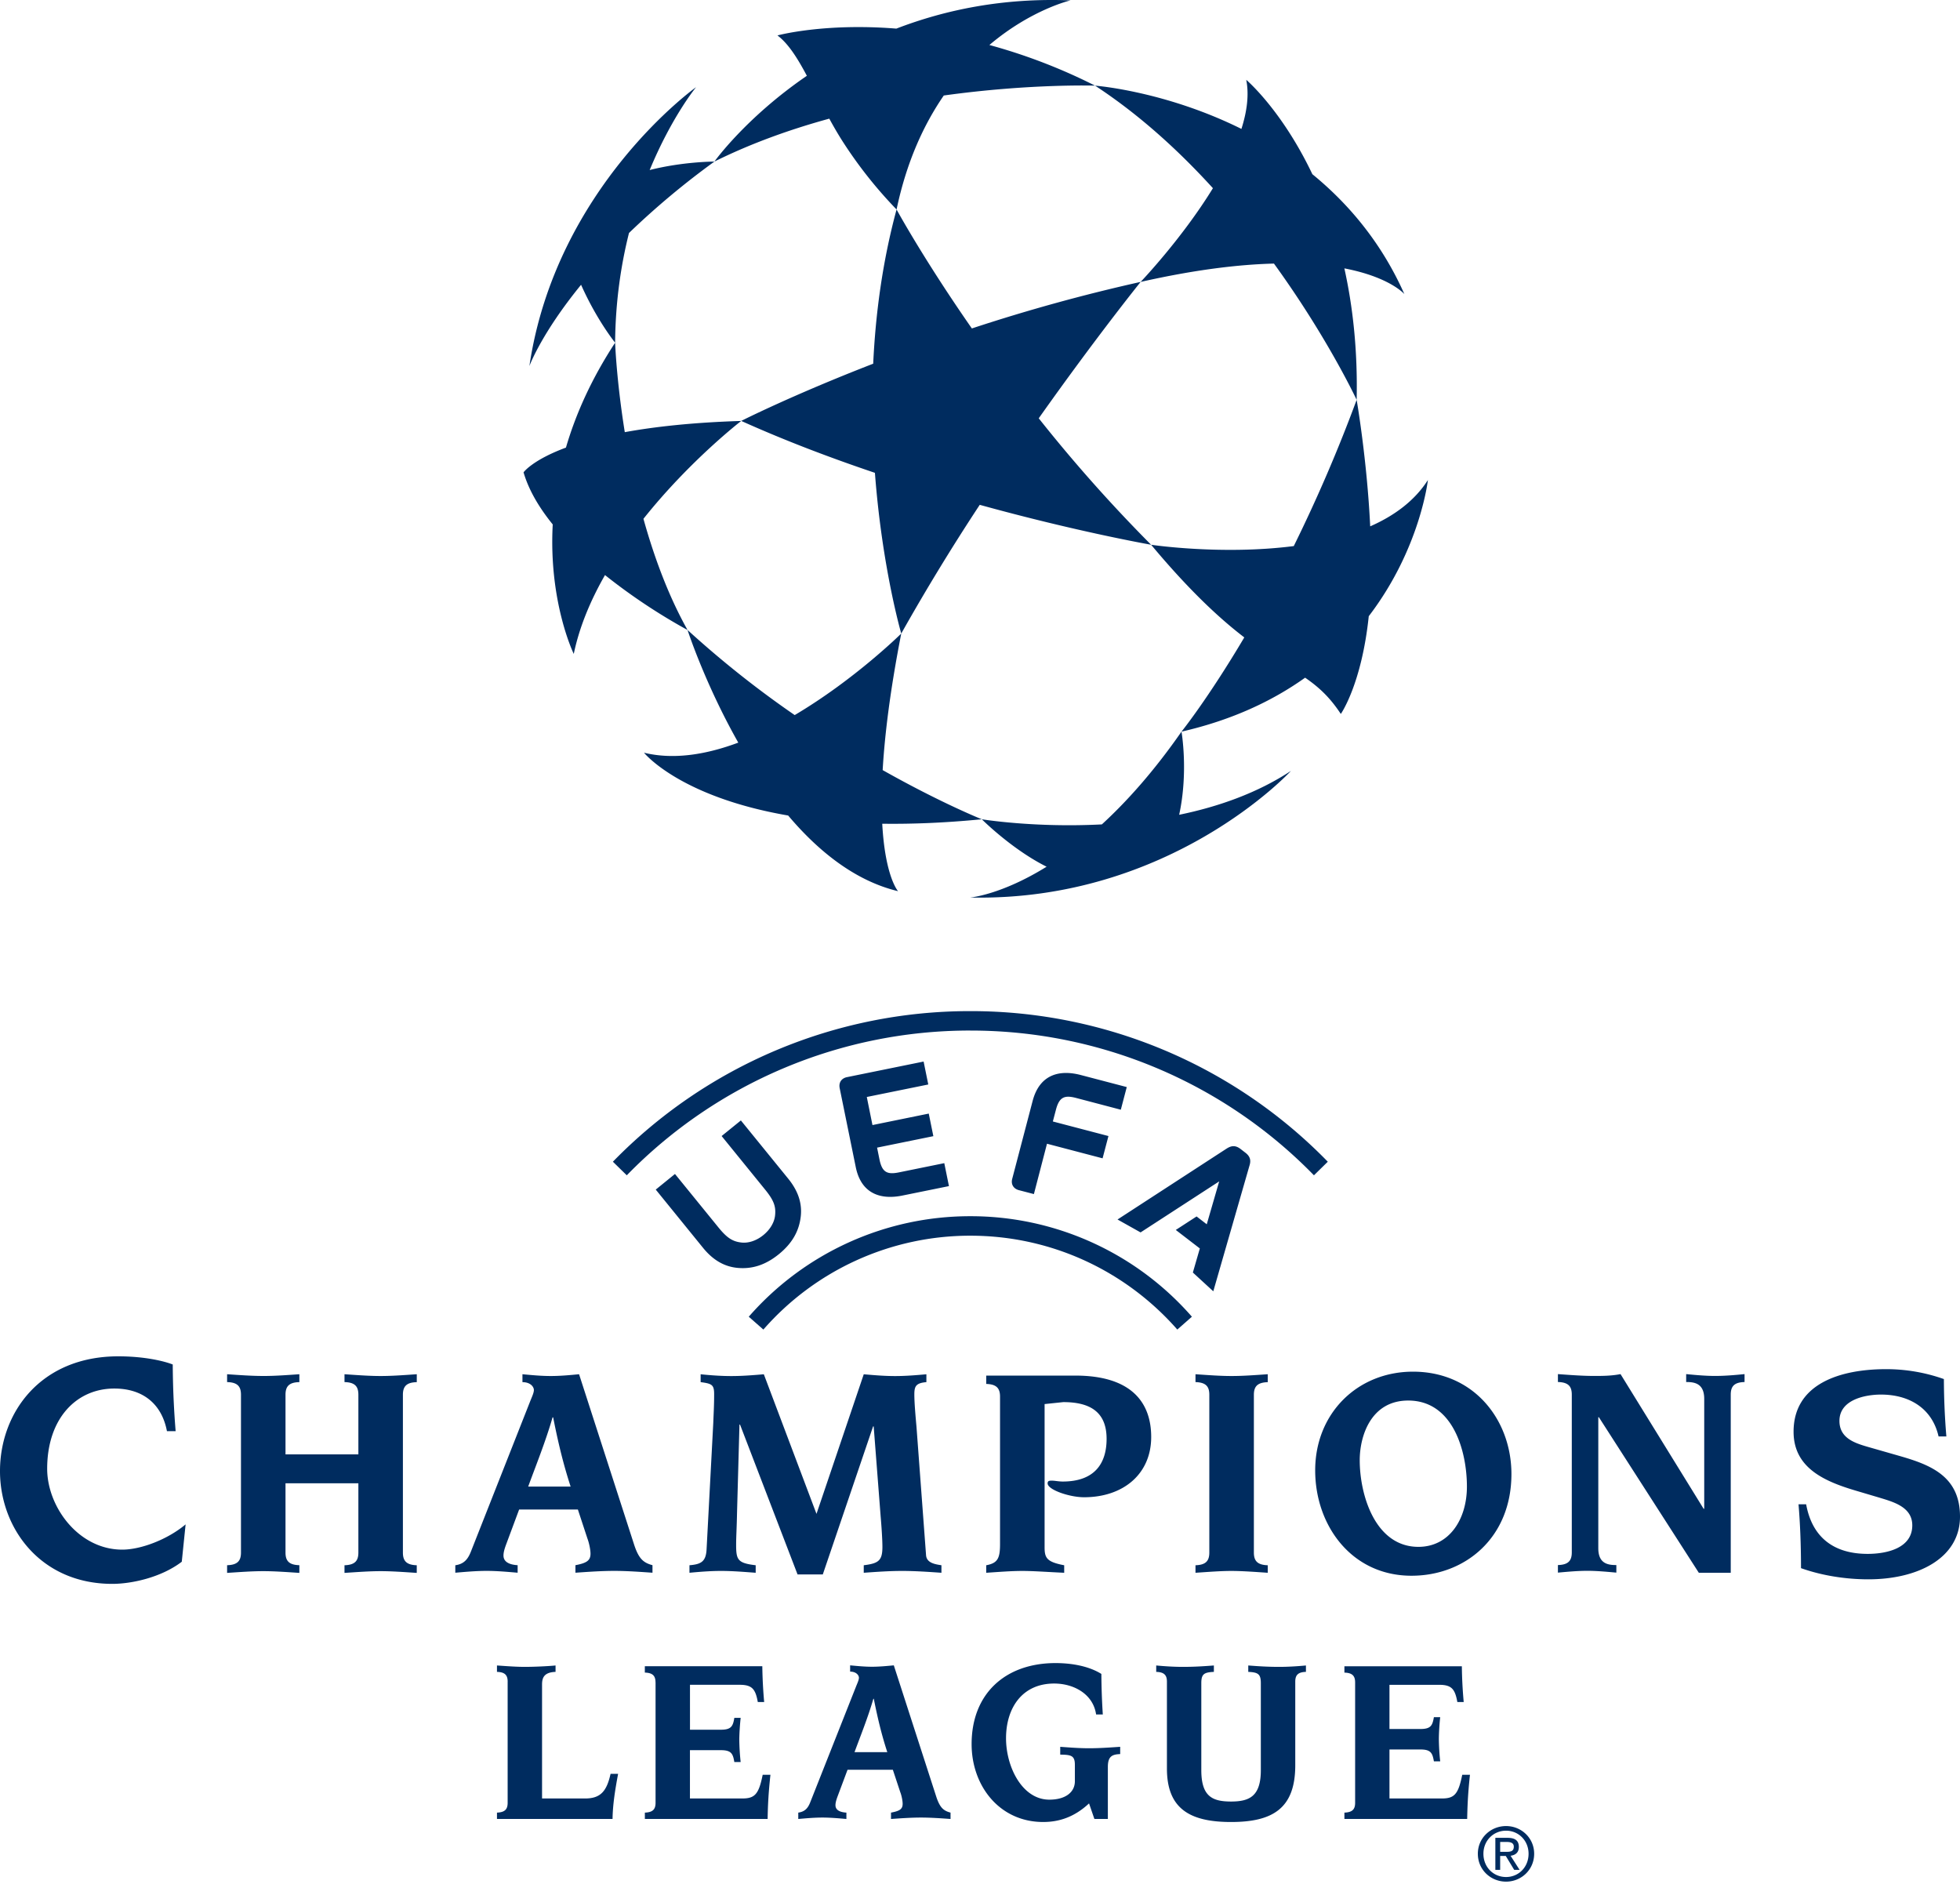
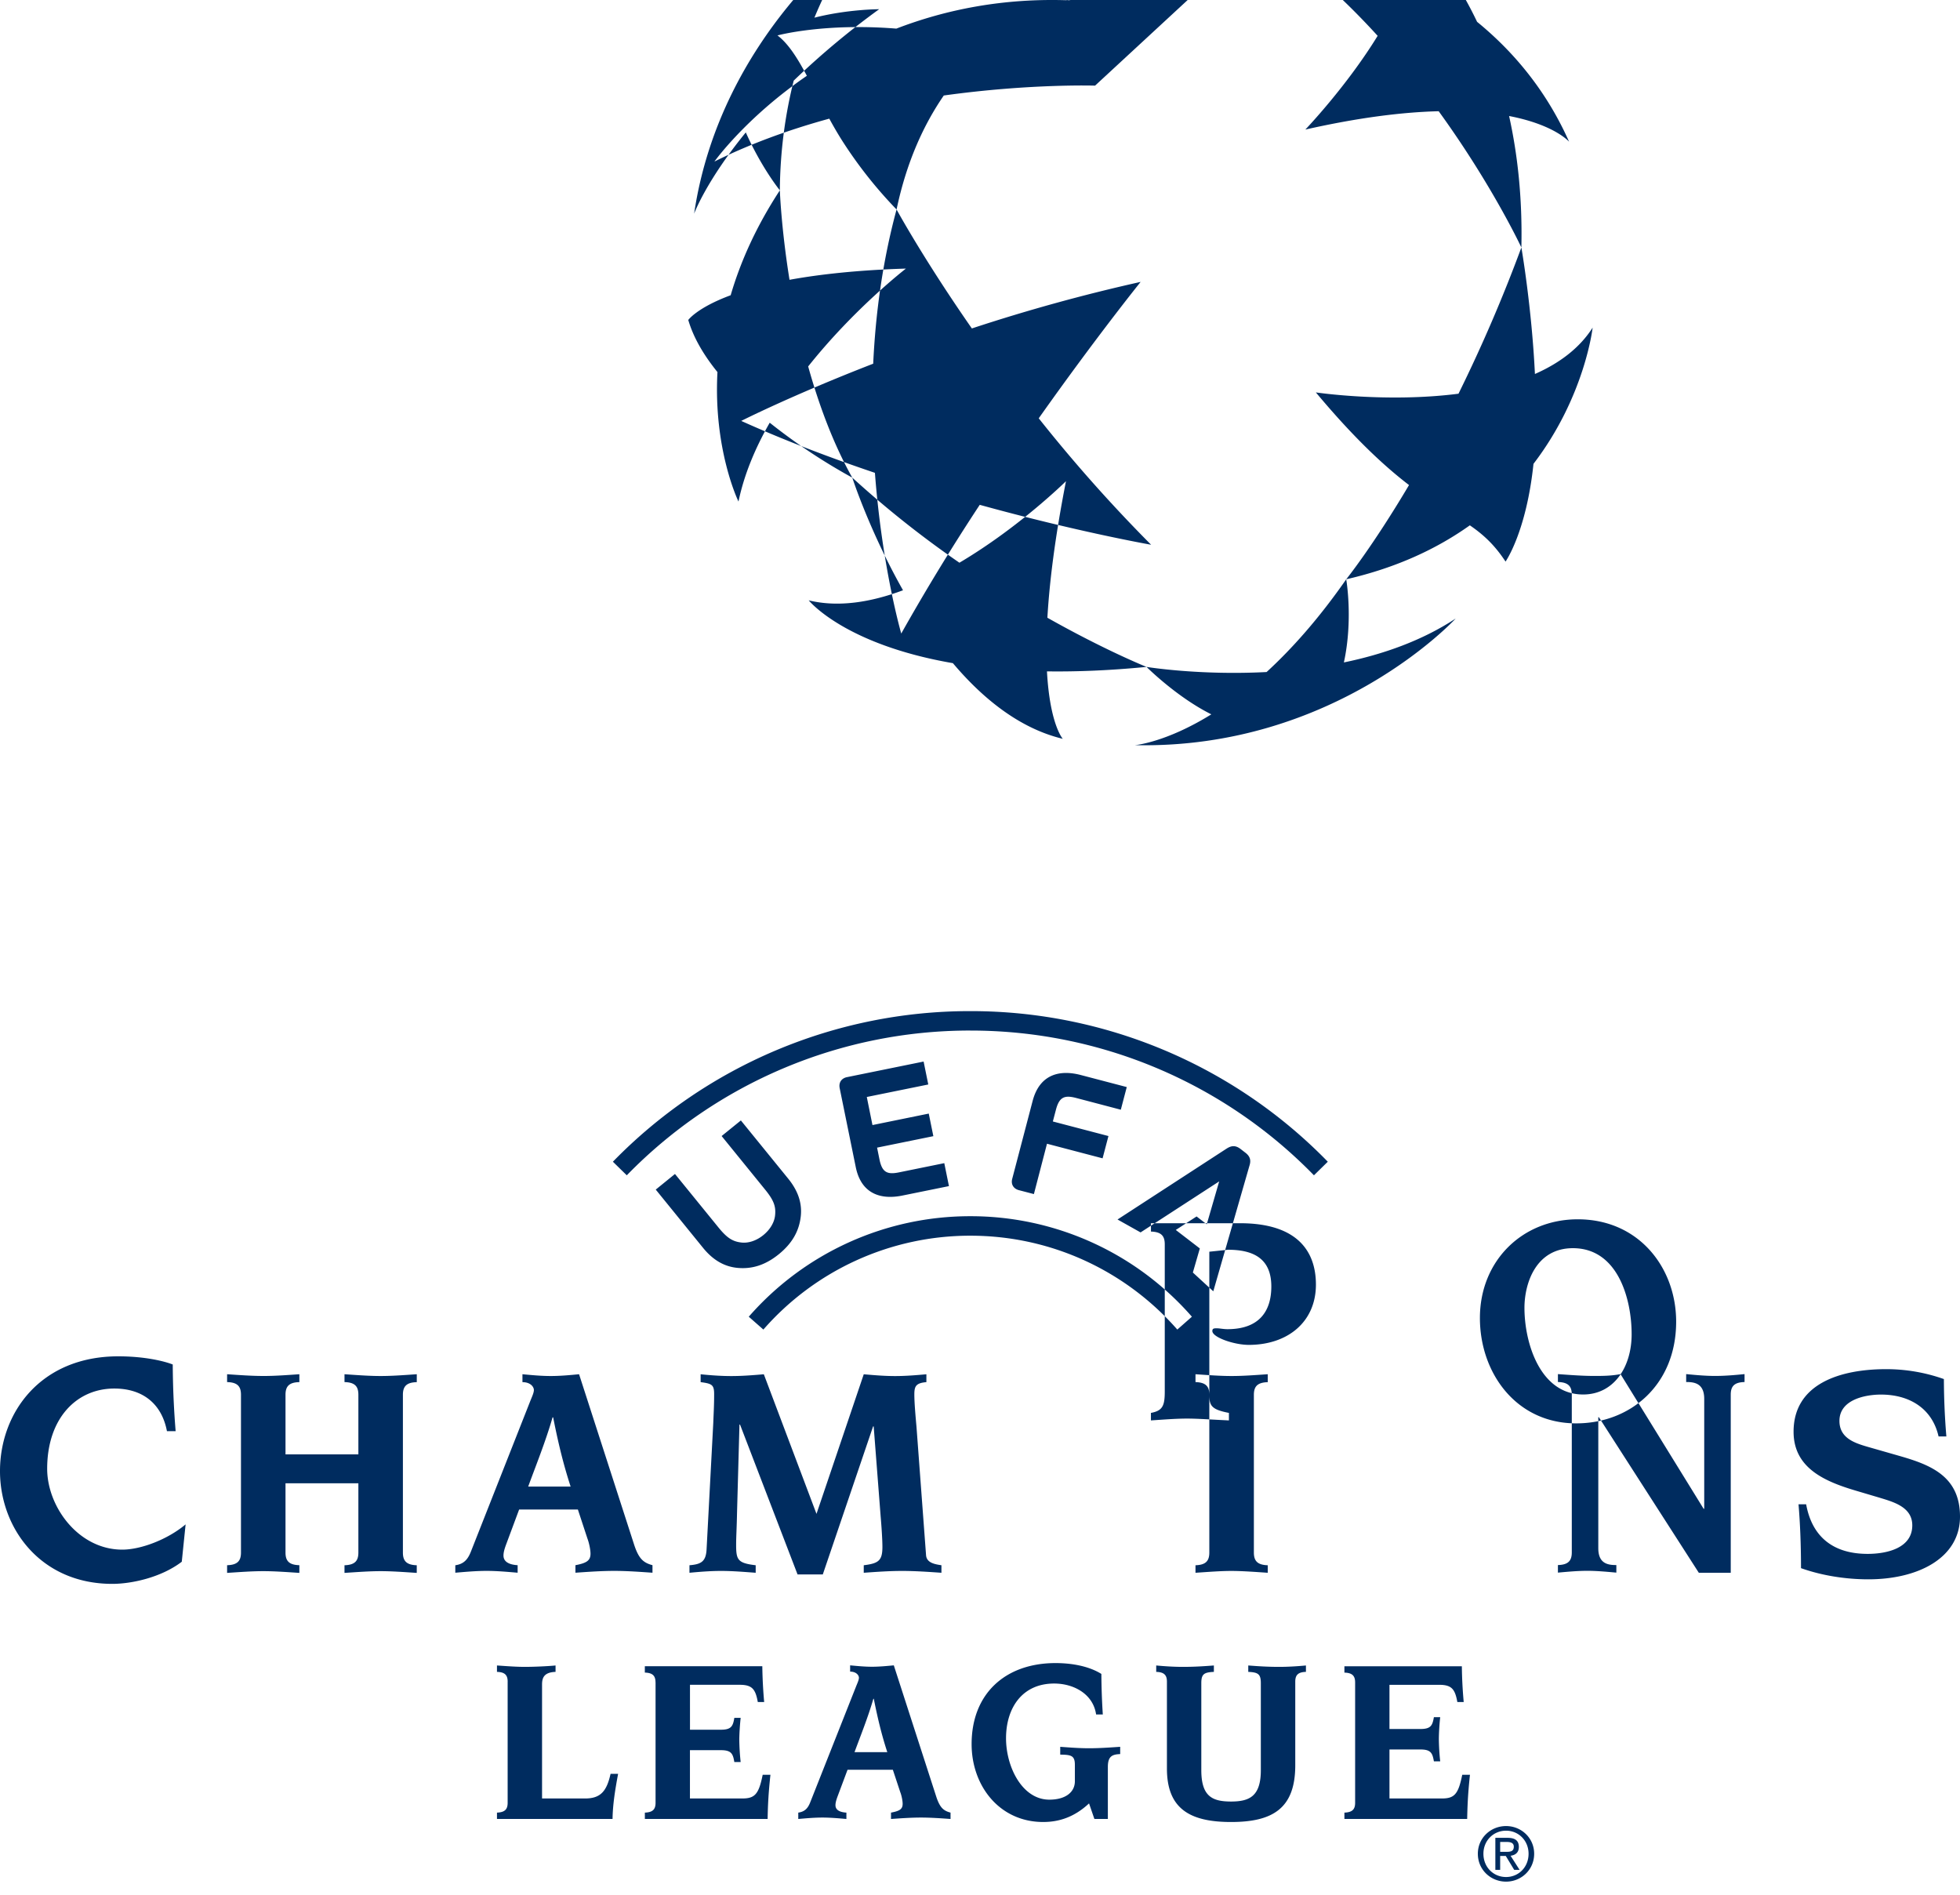
<svg xmlns="http://www.w3.org/2000/svg" width="90" height="87" viewBox="0 0 90 87">
-   <path fill="#002C5F" fill-rule="evenodd" d="M44.557 47.32a21.989 21.989 0 0 1 15.777 6.646l.636-.624a22.867 22.867 0 0 0-16.413-6.915 22.871 22.871 0 0 0-16.414 6.915l.638.624a21.988 21.988 0 0 1 15.776-6.647zm0 9.419c3.788 0 7.186 1.668 9.503 4.31l.67-.59a13.487 13.487 0 0 0-10.173-4.615 13.496 13.496 0 0 0-10.175 4.615l.671.59a12.607 12.607 0 0 1 9.504-4.31zm12.407-3.982c-.266-.204-.46-.13-.642-.016l-5.007 3.254 1.058.593 3.61-2.343-.571 1.97-.467-.36-.955.62 1.104.849-.32 1.106.938.862 1.655-5.748c.066-.204.085-.412-.18-.615l-.223-.172zm-21.912 3.954c.307-.249.512-.586.54-.923.04-.41-.074-.693-.466-1.174l-1.99-2.451.884-.716 2.177 2.678c.454.561.641 1.128.572 1.734-.079.684-.403 1.237-1.004 1.728-.603.489-1.213.693-1.897.63-.607-.057-1.124-.355-1.58-.914l-2.177-2.681.883-.717 1.992 2.45c.39.48.645.65 1.054.697.334.04.706-.09 1.012-.341zm4.75-6.34l.26 1.288 2.585-.527.211 1.037-2.584.526.11.542c.122.6.36.704.897.594l2.079-.423.214 1.054-2.142.435c-.993.202-1.89-.08-2.138-1.313l-.737-3.618c-.054-.267.09-.457.334-.507l3.52-.716.214 1.053-2.824.574zm7.673 4.457l-.69-.18c-.24-.064-.375-.262-.305-.523l.937-3.575c.32-1.215 1.228-1.446 2.207-1.19l2.115.554-.273 1.04-2.05-.539c-.532-.14-.776-.05-.93.543l-.141.536 2.553.669-.269 1.023-2.553-.67-.601 2.312zm21.41 30.202h.269c.188 0 .357-.01.357-.238 0-.183-.165-.216-.322-.216h-.304v.454zm0 .19v.638h-.221v-1.471h.56c.347 0 .519.128.519.418 0 .263-.166.377-.38.405l.415.648h-.248l-.387-.638h-.258zm-.769-.102c0 .615.457 1.068 1.04 1.068.576 0 1.033-.453 1.033-1.068 0-.603-.457-1.059-1.033-1.059-.583 0-1.04.456-1.04 1.059zm1.04 1.28c-.7 0-1.296-.54-1.296-1.28 0-.731.595-1.272 1.296-1.272.694 0 1.29.54 1.29 1.272 0 .74-.596 1.28-1.29 1.28zm-6.931-9.148v5.53c0 .298-.128.436-.492.449v.292h5.637c.012-.588.033-1.154.128-2.029h-.355c-.18.897-.362 1.088-.939 1.088h-2.402v-2.25h1.42c.48 0 .554.162.62.545h.29a10.444 10.444 0 0 1-.062-1.014c0-.288.03-.746.062-1.014h-.29c-.066.383-.14.543-.62.543h-1.42v-2.029h2.284c.577 0 .726.203.833.79h.292a20.495 20.495 0 0 1-.085-1.642h-5.393v.292c.364.01.492.15.492.449zm-8.642-.035v3.988c0 1.827 1.025 2.457 2.945 2.457s2.948-.63 2.948-2.605v-3.84c0-.3.126-.438.49-.448v-.294c-.344.032-.78.064-1.228.064-.556 0-.994-.032-1.42-.064v.294c.459.02.577.105.577.52v3.99c0 1.186-.503 1.443-1.367 1.443s-1.366-.235-1.366-1.443v-3.99c0-.415.118-.5.577-.52v-.294c-.428.032-.864.064-1.42.064-.449 0-.885-.032-1.228-.064v.294c.364.01.492.148.492.448zm-4.227 3.81v.765c0 .491-.416.844-1.174.844-1.239 0-1.987-1.495-1.987-2.818 0-1.376.728-2.514 2.212-2.514.884 0 1.786.47 1.924 1.42h.308a31.952 31.952 0 0 1-.066-1.861c-.575-.36-1.366-.498-2.104-.498-2.305 0-3.854 1.403-3.854 3.72 0 1.922 1.282 3.577 3.287 3.577.728 0 1.433-.225 2.105-.854l.246.715h.618v-2.39c0-.48.192-.576.566-.589v-.334c-.48.032-.949.066-1.43.066-.449 0-.887-.034-1.323-.066v.358c.48.008.672.032.672.459zm-8.613-.573h-1.505c.278-.754.619-1.597.865-2.449h.02c.214 1.075.395 1.757.62 2.45zm-4.088 2.777v.292c.373-.032.737-.065 1.11-.065.363 0 .736.033 1.1.065v-.292c-.354-.022-.502-.149-.502-.341 0-.104.032-.223.085-.371l.47-1.256h2.08l.342 1.032c.055.138.108.383.108.533 0 .244-.139.329-.534.403v.292c.46-.032.918-.065 1.377-.065.448 0 .907.033 1.356.065v-.292c-.32-.084-.48-.223-.642-.69l-1.963-6.072c-.33.032-.673.064-1.003.064-.331 0-.662-.032-1.003-.064v.288c.287 0 .404.173.404.28 0 .107-.074.255-.137.416l-2.093 5.29c-.106.276-.245.445-.555.488zm-6.553-5.98v5.53c0 .3-.129.437-.491.45v.292h5.637c.01-.588.034-1.154.129-2.029h-.356c-.18.897-.363 1.088-.94 1.088h-2.4v-2.218H33.1c.48 0 .556.16.619.545h.291a10.453 10.453 0 0 1-.063-1.014c0-.29.032-.748.063-1.014h-.291c-.063.383-.139.544-.62.544h-1.416V77.36h2.282c.576 0 .725.203.832.79h.292a21.507 21.507 0 0 1-.085-1.642H29.61v.292c.362.01.49.15.49.449zm-6.792-.034v5.565c0 .298-.128.436-.49.449v.292h5.307c.01-.695.127-1.38.255-2.073h-.346c-.18.813-.469 1.132-1.174 1.132H24.89v-5.228c0-.298.076-.566.62-.585v-.294c-.31.032-.96.064-1.41.064-.394 0-.81-.032-1.28-.064v.294c.363.01.491.148.491.448zM8.347 71.71l.176-1.716c-.824.693-2.053 1.16-2.908 1.16-2.014 0-3.449-1.973-3.449-3.713 0-2.312 1.344-3.684 3.083-3.684 1.282 0 2.173.677 2.417 1.958h.399a40.523 40.523 0 0 1-.133-3.062c-.351-.14-1.25-.375-2.5-.375-3.57 0-5.432 2.587-5.432 5.27 0 2.62 1.861 5.178 5.157 5.178.885 0 2.243-.292 3.19-1.016zm24.405-6.366l-.306 5.778c-.026.58-.248.705-.787.749v.345c.429-.04.94-.084 1.451-.084.526 0 1.037.043 1.59.084v-.345c-.83-.099-.898-.249-.898-.942 0-.372.027-.746.041-1.464l.112-4.053h.026l2.641 6.88h1.16l2.309-6.796h.027l.319 4.12c.04.456.082 1.08.082 1.412 0 .634-.18.759-.857.843v.345c.567-.04 1.162-.084 1.769-.084.595 0 1.203.043 1.798.084v-.345c-.277-.044-.678-.099-.706-.458l-.44-5.905c-.042-.47-.098-1.09-.098-1.478 0-.375.068-.525.553-.567v-.361c-.47.042-.954.082-1.439.082-.481 0-.953-.04-1.437-.082l-2.17 6.41-2.418-6.41c-.498.042-.997.082-1.494.082-.498 0-.994-.04-1.408-.082v.361c.524.068.62.124.62.554 0 .552-.027.94-.04 1.327zm-11.845 6.872v-.345c.401-.056.581-.28.72-.637l2.71-6.872c.081-.208.178-.401.178-.538 0-.14-.151-.36-.525-.36V63.1c.443.042.871.082 1.3.082.428 0 .87-.04 1.3-.082l2.542 7.868c.208.609.414.789.829.9v.346c-.58-.04-1.174-.084-1.755-.084-.594 0-1.189.043-1.783.084v-.345c.51-.099.692-.209.692-.528 0-.193-.07-.51-.139-.69l-.441-1.34h-2.697l-.607 1.631c-.07.193-.112.345-.112.483 0 .248.193.415.65.444v.345c-.47-.04-.954-.084-1.423-.084-.485 0-.954.043-1.439.084zm3.346-3.957h1.949c-.29-.898-.526-1.783-.802-3.179h-.027c-.318 1.106-.762 2.2-1.12 3.18zm-13.188-4.215v7.245c0 .386-.165.567-.637.58v.353c.609-.04 1.149-.08 1.66-.08.512 0 1.05.04 1.658.08v-.354c-.47-.012-.636-.193-.636-.579v-3.182h3.346v3.182c0 .386-.165.567-.637.582v.351c.609-.04 1.148-.08 1.66-.08.51 0 1.05.04 1.658.08v-.351c-.47-.015-.636-.196-.636-.582v-7.245c0-.389.167-.569.637-.58V63.1c-.609.042-1.148.082-1.659.082-.512 0-1.051-.04-1.66-.082v.361c.472.012.637.192.637.581v2.737H13.11v-2.737c0-.389.167-.569.636-.58V63.1c-.608.042-1.146.082-1.659.08-.51 0-1.05-.038-1.659-.08v.361c.472.012.637.192.637.581zm71.87 5.028h-.35c.07.826.114 1.808.114 2.932.955.34 2.049.513 3.088.513 2.322 0 4.213-.998 4.213-2.877 0-1.85-1.337-2.375-2.774-2.787l-1.494-.428c-.585-.172-1.268-.4-1.268-1.182 0-.982 1.195-1.209 1.908-1.209 1.28 0 2.346.613 2.644 1.923h.358a32.848 32.848 0 0 1-.114-2.635 7.925 7.925 0 0 0-2.646-.455c-2.12 0-4.256.67-4.256 2.873 0 1.682 1.451 2.293 2.902 2.719l1.011.3c.655.2 1.538.427 1.538 1.28 0 1.068-1.21 1.31-2.049 1.31-1.523 0-2.542-.726-2.825-2.277zm-10.761-5.034v7.243c0 .388-.168.568-.637.581v.347c.442-.04.9-.083 1.356-.083.428 0 .87.042 1.327.083v-.347c-.374 0-.829-.054-.829-.774v-6.014h.027l4.589 7.142h1.466v-8.178c0-.389.165-.568.634-.58v-.364c-.442.044-.897.084-1.354.084-.428 0-.87-.04-1.327-.084v.363c.372 0 .829.056.829.773v5.049h-.027l-3.816-6.185c-.428.084-.843.084-1.215.084-.513 0-1.052-.04-1.66-.084v.363c.472.013.637.192.637.581zm-16.644.006v7.245c0 .386-.165.567-.635.582v.345c.608-.04 1.147-.084 1.658-.084.513.002 1.052.043 1.66.084v-.345c-.47-.015-.637-.196-.637-.582v-7.245c0-.389.168-.565.637-.58V63.1c-.608.042-1.147.082-1.66.082-.51 0-1.05-.04-1.658-.082v.361c.47.016.635.192.635.581zm-7.564 6.996v-6.57l.858-.09c1.216 0 1.989.44 1.989 1.687 0 1.146-.565 1.96-2.016 1.96-.182 0-.36-.04-.485-.04-.124 0-.207 0-.207.125 0 .29.996.636 1.674.636 1.782 0 3.08-1.05 3.082-2.765 0-1.604-.928-2.821-3.485-2.821h-4.09v.383c.47.014.634.196.634.583v6.76c0 .65-.096.884-.635.983v.345c.608-.04 1.148-.084 1.658-.084.511 0 1.052.043 1.923.084v-.345c-.802-.153-.9-.334-.9-.83zm16.696-6.732c2.074 0 2.696 2.35 2.696 3.951 0 1.51-.817 2.767-2.227 2.767-1.976 0-2.695-2.364-2.695-3.981 0-1.106.513-2.737 2.226-2.737zm.151 8.044c2.476 0 4.589-1.755 4.589-4.67 0-2.463-1.7-4.7-4.519-4.7-2.544 0-4.492 1.905-4.492 4.532 0 2.53 1.67 4.838 4.422 4.838zm-10.668-34.94c.43-1.978.107-3.817.107-3.817-1.265 1.818-2.507 3.203-3.656 4.258-3.097.162-5.513-.235-5.513-.235s1.38 1.382 2.975 2.178c-2.103 1.303-3.51 1.415-3.51 1.415 9.204.197 14.731-5.815 14.731-5.815-1.552 1.022-3.35 1.649-5.134 2.016zm-9.062.206s-1.871-.745-4.553-2.258c.094-1.613.343-3.664.854-6.27 0 0-2.132 2.11-4.893 3.744a46.058 46.058 0 0 1-4.92-3.907s.796 2.462 2.33 5.172c-1.458.544-2.957.798-4.33.463 0 0 1.62 2.022 6.62 2.884 1.387 1.642 3.075 3.001 5.046 3.474 0 0-.593-.653-.726-3.097 1.364.019 2.884-.04 4.572-.205zm-11.047-18.29c-2.232.069-3.981.266-5.347.515-.384-2.391-.444-4.108-.444-4.108-1.102 1.683-1.817 3.306-2.258 4.817-1.554.577-1.947 1.136-1.947 1.136.242.829.727 1.635 1.34 2.392-.192 3.58.966 5.945.966 5.945.261-1.257.78-2.477 1.434-3.62a26.821 26.821 0 0 0 3.79 2.522c-.89-1.59-1.542-3.375-2.024-5.105 2.136-2.683 4.49-4.494 4.49-4.494zm-5.154-8.63a36.589 36.589 0 0 1 3.923-3.279s-1.445 0-2.973.389c1.012-2.447 2.13-3.804 2.13-3.804s-6.434 4.578-7.653 12.803c0 0 .54-1.486 2.373-3.731.726 1.632 1.563 2.659 1.563 2.659.015-1.879.267-3.566.637-5.037zm21.402-6.765a25.788 25.788 0 0 0-4.853-1.867C47.363.43 49.159.017 49.159.017c-3.1-.124-5.77.438-8 1.297-3.335-.268-5.459.313-5.459.313.5.376.922 1.047 1.35 1.853-2.813 1.927-4.245 3.938-4.245 3.938 1.696-.842 3.498-1.483 5.275-1.97.194.356.4.712.622 1.059a20.103 20.103 0 0 0 2.467 3.112c.461-2.199 1.255-3.907 2.168-5.234 3.964-.55 6.947-.453 6.947-.453zm14.202 9.57c-1.054-2.37-2.573-4.156-4.225-5.505-1.411-2.963-3.036-4.333-3.036-4.333.136.682.033 1.456-.221 2.254-3.514-1.746-6.72-1.986-6.72-1.986 2.044 1.338 3.855 2.998 5.411 4.708-1.432 2.334-3.32 4.304-3.32 4.304 2.5-.564 4.51-.802 6.123-.842 2.466 3.402 3.797 6.257 3.797 6.257.05-2.298-.18-4.305-.564-6.037 2.09.401 2.755 1.18 2.755 1.18zm1.081 8.537c-.614.961-1.552 1.645-2.65 2.128-.148-3.081-.622-5.808-.622-5.808a70.242 70.242 0 0 1-2.887 6.714c-3.306.425-6.55-.06-6.55-.06 1.78 2.13 3.162 3.399 4.278 4.254-1.67 2.82-2.884 4.327-2.884 4.327 2.338-.535 4.199-1.424 5.677-2.478.607.418 1.124.88 1.639 1.665 0 0 .955-1.353 1.283-4.488 2.365-3.09 2.716-6.254 2.716-6.254zM44.988 23.18a98.81 98.81 0 0 0-3.604 5.91s-.881-3.026-1.209-7.379c-2.028-.684-4.121-1.475-6.139-2.384 0 0 2.333-1.182 6.06-2.627.106-2.264.421-4.674 1.073-7.081 0 0 1.226 2.257 3.457 5.462a81.046 81.046 0 0 1 7.75-2.137s-2.061 2.56-4.679 6.263a69.342 69.342 0 0 0 5.16 5.806s-3.359-.587-7.869-1.833z" />
+   <path fill="#002C5F" fill-rule="evenodd" d="M44.557 47.32a21.989 21.989 0 0 1 15.777 6.646l.636-.624a22.867 22.867 0 0 0-16.413-6.915 22.871 22.871 0 0 0-16.414 6.915l.638.624a21.988 21.988 0 0 1 15.776-6.647zm0 9.419c3.788 0 7.186 1.668 9.503 4.31l.67-.59a13.487 13.487 0 0 0-10.173-4.615 13.496 13.496 0 0 0-10.175 4.615l.671.59a12.607 12.607 0 0 1 9.504-4.31zm12.407-3.982c-.266-.204-.46-.13-.642-.016l-5.007 3.254 1.058.593 3.61-2.343-.571 1.97-.467-.36-.955.62 1.104.849-.32 1.106.938.862 1.655-5.748c.066-.204.085-.412-.18-.615l-.223-.172zm-21.912 3.954c.307-.249.512-.586.54-.923.04-.41-.074-.693-.466-1.174l-1.99-2.451.884-.716 2.177 2.678c.454.561.641 1.128.572 1.734-.079.684-.403 1.237-1.004 1.728-.603.489-1.213.693-1.897.63-.607-.057-1.124-.355-1.58-.914l-2.177-2.681.883-.717 1.992 2.45c.39.48.645.65 1.054.697.334.04.706-.09 1.012-.341zm4.75-6.34l.26 1.288 2.585-.527.211 1.037-2.584.526.11.542c.122.6.36.704.897.594l2.079-.423.214 1.054-2.142.435c-.993.202-1.89-.08-2.138-1.313l-.737-3.618c-.054-.267.09-.457.334-.507l3.52-.716.214 1.053-2.824.574zm7.673 4.457l-.69-.18c-.24-.064-.375-.262-.305-.523l.937-3.575c.32-1.215 1.228-1.446 2.207-1.19l2.115.554-.273 1.04-2.05-.539c-.532-.14-.776-.05-.93.543l-.141.536 2.553.669-.269 1.023-2.553-.67-.601 2.312zm21.41 30.202h.269c.188 0 .357-.01.357-.238 0-.183-.165-.216-.322-.216h-.304v.454zm0 .19v.638h-.221v-1.471h.56c.347 0 .519.128.519.418 0 .263-.166.377-.38.405l.415.648h-.248l-.387-.638h-.258zm-.769-.102c0 .615.457 1.068 1.04 1.068.576 0 1.033-.453 1.033-1.068 0-.603-.457-1.059-1.033-1.059-.583 0-1.04.456-1.04 1.059zm1.04 1.28c-.7 0-1.296-.54-1.296-1.28 0-.731.595-1.272 1.296-1.272.694 0 1.29.54 1.29 1.272 0 .74-.596 1.28-1.29 1.28zm-6.931-9.148v5.53c0 .298-.128.436-.492.449v.292h5.637c.012-.588.033-1.154.128-2.029h-.355c-.18.897-.362 1.088-.939 1.088h-2.402v-2.25h1.42c.48 0 .554.162.62.545h.29a10.444 10.444 0 0 1-.062-1.014c0-.288.03-.746.062-1.014h-.29c-.066.383-.14.543-.62.543h-1.42v-2.029h2.284c.577 0 .726.203.833.79h.292a20.495 20.495 0 0 1-.085-1.642h-5.393v.292c.364.01.492.15.492.449zm-8.642-.035v3.988c0 1.827 1.025 2.457 2.945 2.457s2.948-.63 2.948-2.605v-3.84c0-.3.126-.438.49-.448v-.294c-.344.032-.78.064-1.228.064-.556 0-.994-.032-1.42-.064v.294c.459.02.577.105.577.52v3.99c0 1.186-.503 1.443-1.367 1.443s-1.366-.235-1.366-1.443v-3.99c0-.415.118-.5.577-.52v-.294c-.428.032-.864.064-1.42.064-.449 0-.885-.032-1.228-.064v.294c.364.01.492.148.492.448zm-4.227 3.81v.765c0 .491-.416.844-1.174.844-1.239 0-1.987-1.495-1.987-2.818 0-1.376.728-2.514 2.212-2.514.884 0 1.786.47 1.924 1.42h.308a31.952 31.952 0 0 1-.066-1.861c-.575-.36-1.366-.498-2.104-.498-2.305 0-3.854 1.403-3.854 3.72 0 1.922 1.282 3.577 3.287 3.577.728 0 1.433-.225 2.105-.854l.246.715h.618v-2.39c0-.48.192-.576.566-.589v-.334c-.48.032-.949.066-1.43.066-.449 0-.887-.034-1.323-.066v.358c.48.008.672.032.672.459zm-8.613-.573h-1.505c.278-.754.619-1.597.865-2.449h.02c.214 1.075.395 1.757.62 2.45zm-4.088 2.777v.292c.373-.032.737-.065 1.11-.065.363 0 .736.033 1.1.065v-.292c-.354-.022-.502-.149-.502-.341 0-.104.032-.223.085-.371l.47-1.256h2.08l.342 1.032c.055.138.108.383.108.533 0 .244-.139.329-.534.403v.292c.46-.032.918-.065 1.377-.065.448 0 .907.033 1.356.065v-.292c-.32-.084-.48-.223-.642-.69l-1.963-6.072c-.33.032-.673.064-1.003.064-.331 0-.662-.032-1.003-.064v.288c.287 0 .404.173.404.28 0 .107-.074.255-.137.416l-2.093 5.29c-.106.276-.245.445-.555.488zm-6.553-5.98v5.53c0 .3-.129.437-.491.45v.292h5.637c.01-.588.034-1.154.129-2.029h-.356c-.18.897-.363 1.088-.94 1.088h-2.4v-2.218H33.1c.48 0 .556.16.619.545h.291a10.453 10.453 0 0 1-.063-1.014c0-.29.032-.748.063-1.014h-.291c-.063.383-.139.544-.62.544h-1.416V77.36h2.282c.576 0 .725.203.832.79h.292a21.507 21.507 0 0 1-.085-1.642H29.61v.292c.362.01.49.15.49.449zm-6.792-.034v5.565c0 .298-.128.436-.49.449v.292h5.307c.01-.695.127-1.38.255-2.073h-.346c-.18.813-.469 1.132-1.174 1.132H24.89v-5.228c0-.298.076-.566.62-.585v-.294c-.31.032-.96.064-1.41.064-.394 0-.81-.032-1.28-.064v.294c.363.01.491.148.491.448zM8.347 71.71l.176-1.716c-.824.693-2.053 1.16-2.908 1.16-2.014 0-3.449-1.973-3.449-3.713 0-2.312 1.344-3.684 3.083-3.684 1.282 0 2.173.677 2.417 1.958h.399a40.523 40.523 0 0 1-.133-3.062c-.351-.14-1.25-.375-2.5-.375-3.57 0-5.432 2.587-5.432 5.27 0 2.62 1.861 5.178 5.157 5.178.885 0 2.243-.292 3.19-1.016zm24.405-6.366l-.306 5.778c-.026.58-.248.705-.787.749v.345c.429-.04.94-.084 1.451-.084.526 0 1.037.043 1.59.084v-.345c-.83-.099-.898-.249-.898-.942 0-.372.027-.746.041-1.464l.112-4.053h.026l2.641 6.88h1.16l2.309-6.796h.027l.319 4.12c.04.456.082 1.08.082 1.412 0 .634-.18.759-.857.843v.345c.567-.04 1.162-.084 1.769-.084.595 0 1.203.043 1.798.084v-.345c-.277-.044-.678-.099-.706-.458l-.44-5.905c-.042-.47-.098-1.09-.098-1.478 0-.375.068-.525.553-.567v-.361c-.47.042-.954.082-1.439.082-.481 0-.953-.04-1.437-.082l-2.17 6.41-2.418-6.41c-.498.042-.997.082-1.494.082-.498 0-.994-.04-1.408-.082v.361c.524.068.62.124.62.554 0 .552-.027.94-.04 1.327zm-11.845 6.872v-.345c.401-.056.581-.28.72-.637l2.71-6.872c.081-.208.178-.401.178-.538 0-.14-.151-.36-.525-.36V63.1c.443.042.871.082 1.3.082.428 0 .87-.04 1.3-.082l2.542 7.868c.208.609.414.789.829.9v.346c-.58-.04-1.174-.084-1.755-.084-.594 0-1.189.043-1.783.084v-.345c.51-.099.692-.209.692-.528 0-.193-.07-.51-.139-.69l-.441-1.34h-2.697l-.607 1.631c-.07.193-.112.345-.112.483 0 .248.193.415.65.444v.345c-.47-.04-.954-.084-1.423-.084-.485 0-.954.043-1.439.084zm3.346-3.957h1.949c-.29-.898-.526-1.783-.802-3.179h-.027c-.318 1.106-.762 2.2-1.12 3.18zm-13.188-4.215v7.245c0 .386-.165.567-.637.58v.353c.609-.04 1.149-.08 1.66-.08.512 0 1.05.04 1.658.08v-.354c-.47-.012-.636-.193-.636-.579v-3.182h3.346v3.182c0 .386-.165.567-.637.582v.351c.609-.04 1.148-.08 1.66-.08.51 0 1.05.04 1.658.08v-.351c-.47-.015-.636-.196-.636-.582v-7.245c0-.389.167-.569.637-.58V63.1c-.609.042-1.148.082-1.659.082-.512 0-1.051-.04-1.66-.082v.361c.472.012.637.192.637.581v2.737H13.11v-2.737c0-.389.167-.569.636-.58V63.1c-.608.042-1.146.082-1.659.08-.51 0-1.05-.038-1.659-.08v.361c.472.012.637.192.637.581zm71.87 5.028h-.35c.07.826.114 1.808.114 2.932.955.34 2.049.513 3.088.513 2.322 0 4.213-.998 4.213-2.877 0-1.85-1.337-2.375-2.774-2.787l-1.494-.428c-.585-.172-1.268-.4-1.268-1.182 0-.982 1.195-1.209 1.908-1.209 1.28 0 2.346.613 2.644 1.923h.358a32.848 32.848 0 0 1-.114-2.635 7.925 7.925 0 0 0-2.646-.455c-2.12 0-4.256.67-4.256 2.873 0 1.682 1.451 2.293 2.902 2.719l1.011.3c.655.2 1.538.427 1.538 1.28 0 1.068-1.21 1.31-2.049 1.31-1.523 0-2.542-.726-2.825-2.277zm-10.761-5.034v7.243c0 .388-.168.568-.637.581v.347c.442-.04.9-.083 1.356-.083.428 0 .87.042 1.327.083v-.347c-.374 0-.829-.054-.829-.774v-6.014h.027l4.589 7.142h1.466v-8.178c0-.389.165-.568.634-.58v-.364c-.442.044-.897.084-1.354.084-.428 0-.87-.04-1.327-.084v.363c.372 0 .829.056.829.773v5.049h-.027l-3.816-6.185c-.428.084-.843.084-1.215.084-.513 0-1.052-.04-1.66-.084v.363c.472.013.637.192.637.581zm-16.644.006v7.245c0 .386-.165.567-.635.582v.345c.608-.04 1.147-.084 1.658-.084.513.002 1.052.043 1.66.084v-.345c-.47-.015-.637-.196-.637-.582v-7.245c0-.389.168-.565.637-.58V63.1c-.608.042-1.147.082-1.66.082-.51 0-1.05-.04-1.658-.082v.361c.47.016.635.192.635.581zv-6.57l.858-.09c1.216 0 1.989.44 1.989 1.687 0 1.146-.565 1.96-2.016 1.96-.182 0-.36-.04-.485-.04-.124 0-.207 0-.207.125 0 .29.996.636 1.674.636 1.782 0 3.08-1.05 3.082-2.765 0-1.604-.928-2.821-3.485-2.821h-4.09v.383c.47.014.634.196.634.583v6.76c0 .65-.096.884-.635.983v.345c.608-.04 1.148-.084 1.658-.084.511 0 1.052.043 1.923.084v-.345c-.802-.153-.9-.334-.9-.83zm16.696-6.732c2.074 0 2.696 2.35 2.696 3.951 0 1.51-.817 2.767-2.227 2.767-1.976 0-2.695-2.364-2.695-3.981 0-1.106.513-2.737 2.226-2.737zm.151 8.044c2.476 0 4.589-1.755 4.589-4.67 0-2.463-1.7-4.7-4.519-4.7-2.544 0-4.492 1.905-4.492 4.532 0 2.53 1.67 4.838 4.422 4.838zm-10.668-34.94c.43-1.978.107-3.817.107-3.817-1.265 1.818-2.507 3.203-3.656 4.258-3.097.162-5.513-.235-5.513-.235s1.38 1.382 2.975 2.178c-2.103 1.303-3.51 1.415-3.51 1.415 9.204.197 14.731-5.815 14.731-5.815-1.552 1.022-3.35 1.649-5.134 2.016zm-9.062.206s-1.871-.745-4.553-2.258c.094-1.613.343-3.664.854-6.27 0 0-2.132 2.11-4.893 3.744a46.058 46.058 0 0 1-4.92-3.907s.796 2.462 2.33 5.172c-1.458.544-2.957.798-4.33.463 0 0 1.62 2.022 6.62 2.884 1.387 1.642 3.075 3.001 5.046 3.474 0 0-.593-.653-.726-3.097 1.364.019 2.884-.04 4.572-.205zm-11.047-18.29c-2.232.069-3.981.266-5.347.515-.384-2.391-.444-4.108-.444-4.108-1.102 1.683-1.817 3.306-2.258 4.817-1.554.577-1.947 1.136-1.947 1.136.242.829.727 1.635 1.34 2.392-.192 3.58.966 5.945.966 5.945.261-1.257.78-2.477 1.434-3.62a26.821 26.821 0 0 0 3.79 2.522c-.89-1.59-1.542-3.375-2.024-5.105 2.136-2.683 4.49-4.494 4.49-4.494zm-5.154-8.63a36.589 36.589 0 0 1 3.923-3.279s-1.445 0-2.973.389c1.012-2.447 2.13-3.804 2.13-3.804s-6.434 4.578-7.653 12.803c0 0 .54-1.486 2.373-3.731.726 1.632 1.563 2.659 1.563 2.659.015-1.879.267-3.566.637-5.037zm21.402-6.765a25.788 25.788 0 0 0-4.853-1.867C47.363.43 49.159.017 49.159.017c-3.1-.124-5.77.438-8 1.297-3.335-.268-5.459.313-5.459.313.5.376.922 1.047 1.35 1.853-2.813 1.927-4.245 3.938-4.245 3.938 1.696-.842 3.498-1.483 5.275-1.97.194.356.4.712.622 1.059a20.103 20.103 0 0 0 2.467 3.112c.461-2.199 1.255-3.907 2.168-5.234 3.964-.55 6.947-.453 6.947-.453zm14.202 9.57c-1.054-2.37-2.573-4.156-4.225-5.505-1.411-2.963-3.036-4.333-3.036-4.333.136.682.033 1.456-.221 2.254-3.514-1.746-6.72-1.986-6.72-1.986 2.044 1.338 3.855 2.998 5.411 4.708-1.432 2.334-3.32 4.304-3.32 4.304 2.5-.564 4.51-.802 6.123-.842 2.466 3.402 3.797 6.257 3.797 6.257.05-2.298-.18-4.305-.564-6.037 2.09.401 2.755 1.18 2.755 1.18zm1.081 8.537c-.614.961-1.552 1.645-2.65 2.128-.148-3.081-.622-5.808-.622-5.808a70.242 70.242 0 0 1-2.887 6.714c-3.306.425-6.55-.06-6.55-.06 1.78 2.13 3.162 3.399 4.278 4.254-1.67 2.82-2.884 4.327-2.884 4.327 2.338-.535 4.199-1.424 5.677-2.478.607.418 1.124.88 1.639 1.665 0 0 .955-1.353 1.283-4.488 2.365-3.09 2.716-6.254 2.716-6.254zM44.988 23.18a98.81 98.81 0 0 0-3.604 5.91s-.881-3.026-1.209-7.379c-2.028-.684-4.121-1.475-6.139-2.384 0 0 2.333-1.182 6.06-2.627.106-2.264.421-4.674 1.073-7.081 0 0 1.226 2.257 3.457 5.462a81.046 81.046 0 0 1 7.75-2.137s-2.061 2.56-4.679 6.263a69.342 69.342 0 0 0 5.16 5.806s-3.359-.587-7.869-1.833z" />
</svg>